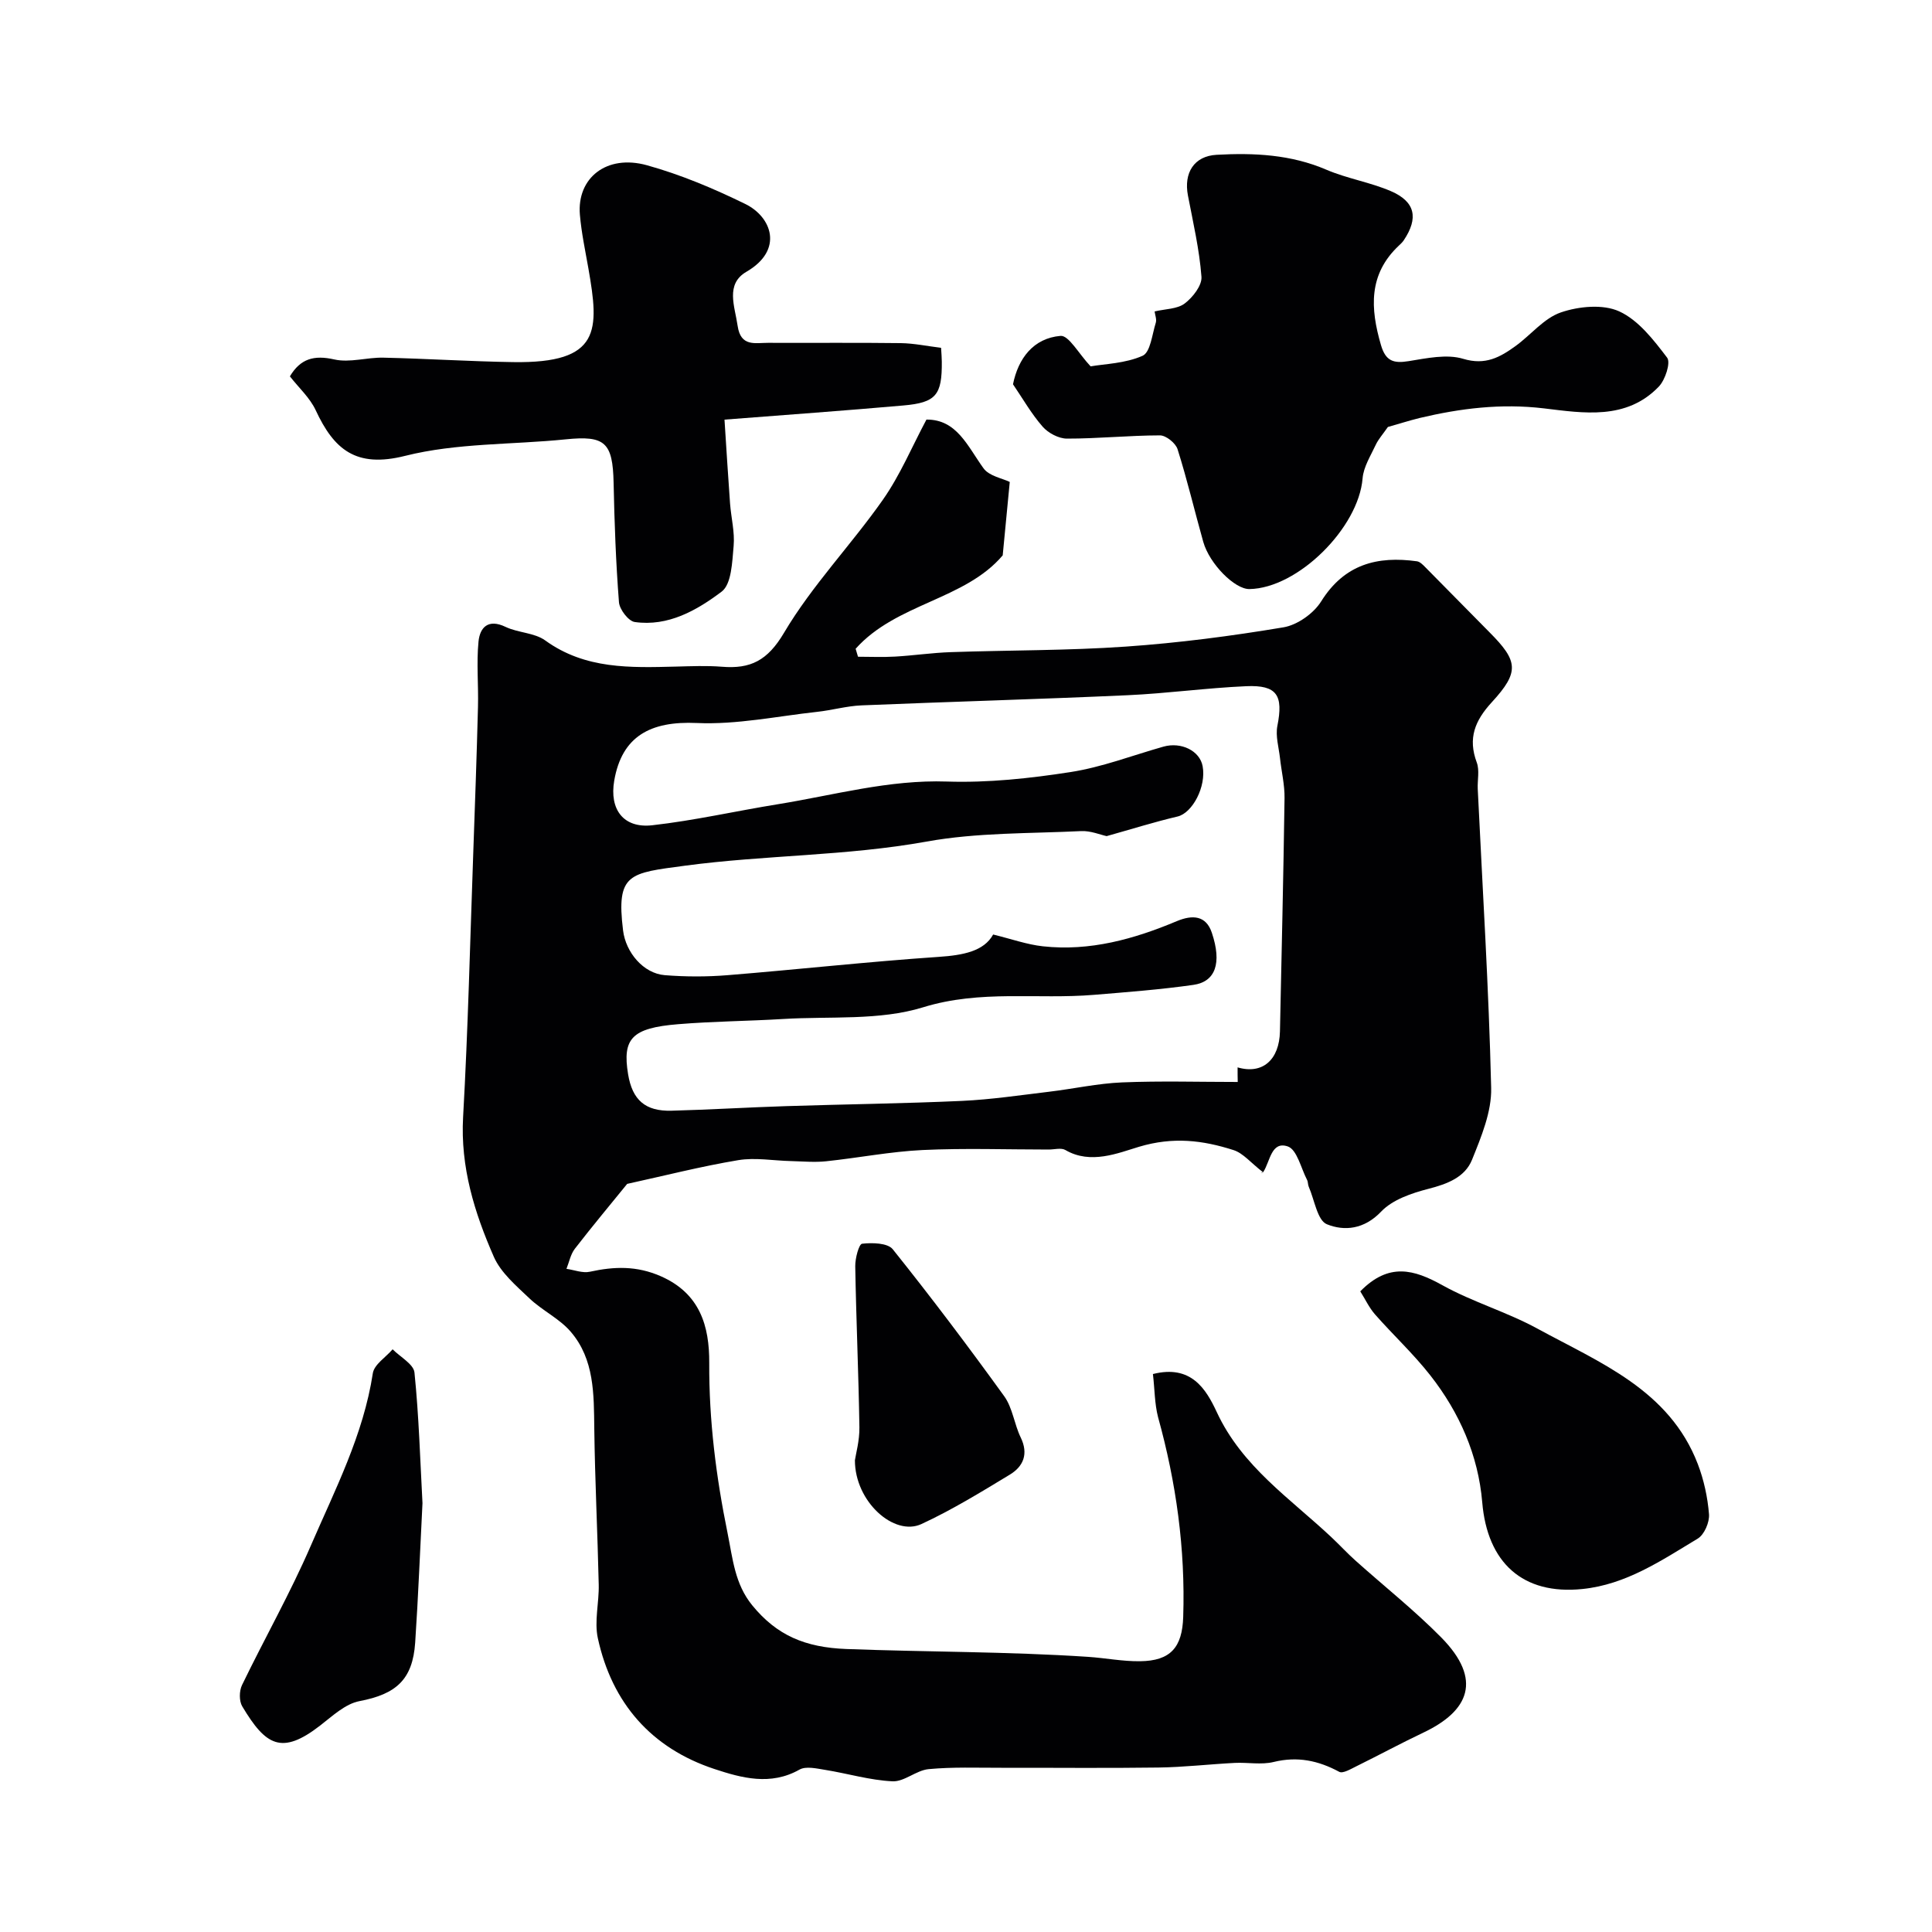
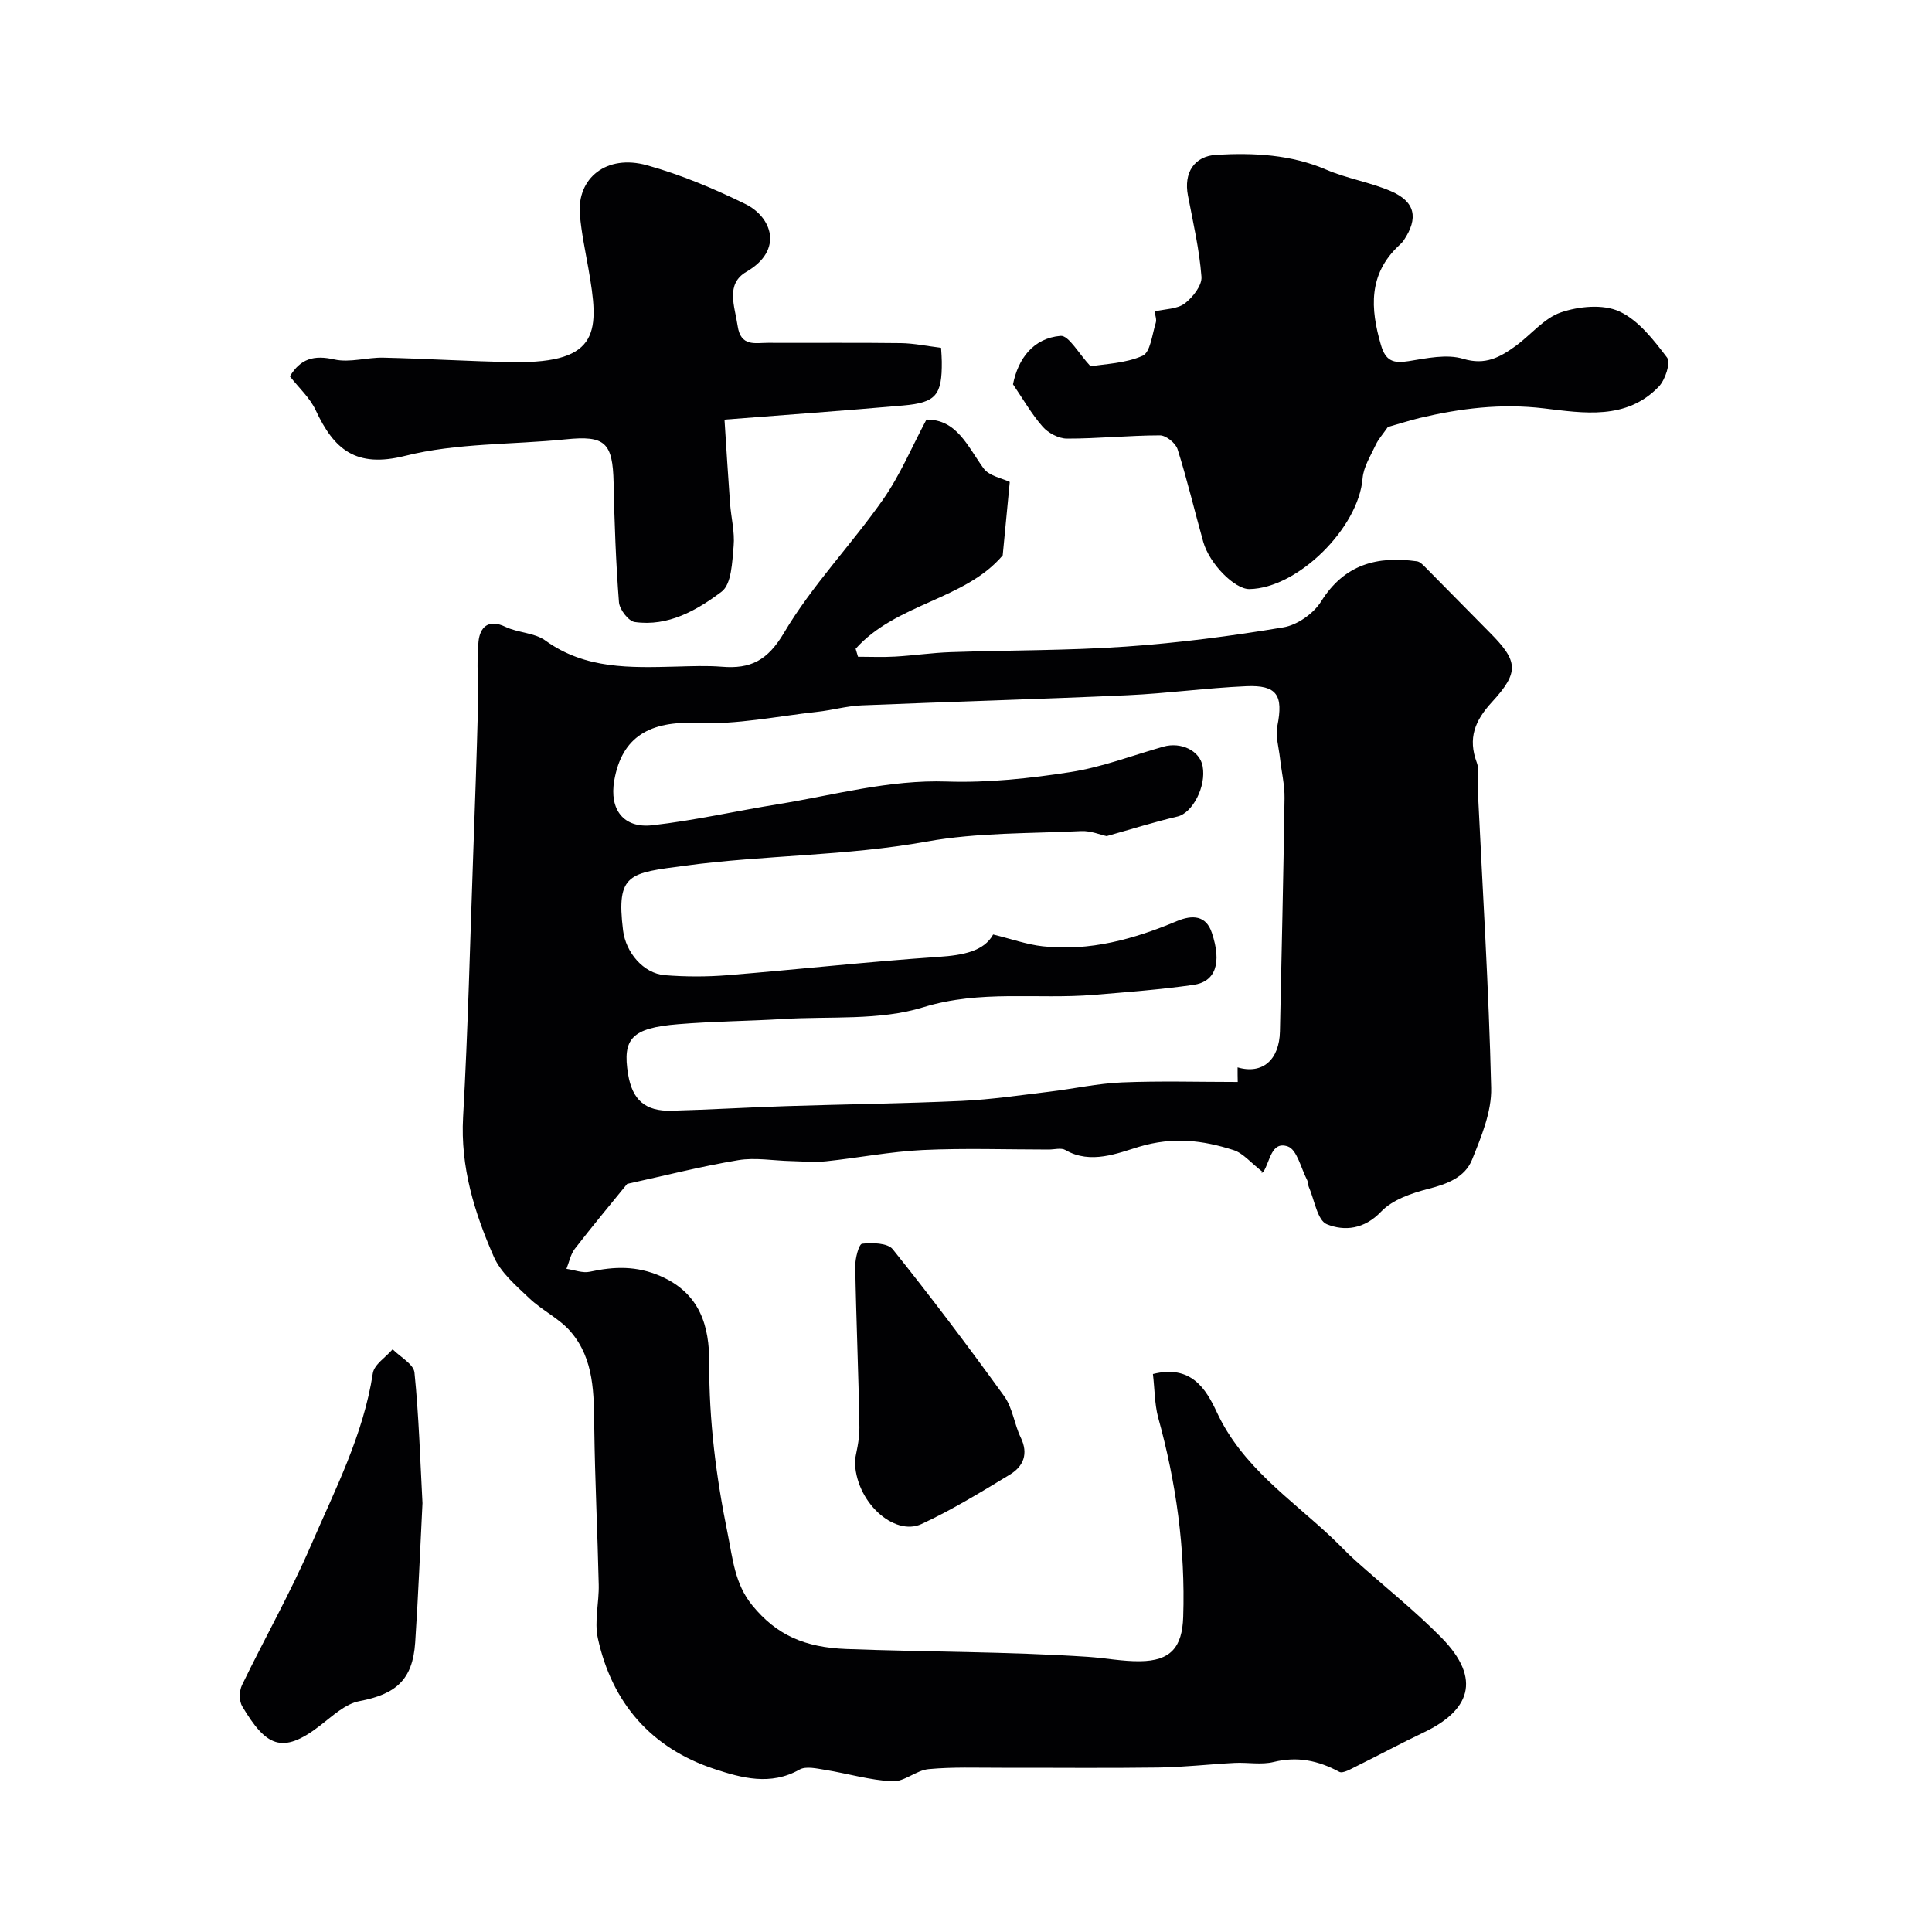
<svg xmlns="http://www.w3.org/2000/svg" enable-background="new 0 0 400 400" viewBox="0 0 400 400">
  <g fill="#010103">
    <path d="m238.7 284.48c7.91-2 10.99 3.09 13.22 7.88 5.22 11.26 15.19 17.88 23.75 25.92 1.7 1.6 3.28 3.32 5.02 4.87 5.89 5.28 12.13 10.22 17.68 15.84 8.67 8.79 5.72 15.26-3.64 19.71-4.7 2.23-9.28 4.71-13.95 7.01-1.12.55-2.75 1.53-3.5 1.13-4.34-2.34-8.66-3.25-13.59-2.04-2.54.62-5.35.06-8.03.19-5.28.27-10.56.89-15.84.96-10.83.15-21.66.03-32.5.05-5.02.01-10.07-.19-15.06.28-2.56.24-5.04 2.64-7.48 2.52-4.68-.22-9.29-1.62-13.96-2.37-1.75-.28-3.96-.81-5.3-.05-5.98 3.38-11.99 1.73-17.59-.12-13.07-4.31-21.22-13.64-24.15-27.07-.77-3.52.27-7.4.18-11.11-.24-10.77-.78-21.53-.92-32.3-.09-7.13.04-14.33-4.88-20.06-2.34-2.73-5.89-4.38-8.54-6.9-2.74-2.61-5.92-5.3-7.38-8.62-4.01-9.14-6.94-18.57-6.36-28.93 1.02-18.18 1.45-36.4 2.1-54.6.36-10.1.72-20.2.98-30.3.12-4.52-.33-9.07.11-13.54.29-2.91 1.98-4.77 5.58-3.05 2.61 1.25 6 1.2 8.24 2.82 8.29 6 17.65 5.64 27.07 5.41 3.16-.08 6.35-.22 9.49.03 5.94.49 9.47-1.27 12.88-7.04 5.79-9.78 13.89-18.17 20.46-27.53 3.58-5.1 6.03-11 9.02-16.6 6.29-.06 8.51 5.52 11.82 10.09 1.16 1.61 3.9 2.07 5.43 2.82-.46 4.8-.95 9.88-1.46 15.2-7.81 9.23-22.03 9.91-30.45 19.34.16.55.33 1.1.49 1.65 2.56 0 5.14.12 7.69-.03 3.83-.22 7.64-.79 11.48-.92 12.1-.42 24.23-.31 36.29-1.15 10.92-.76 21.83-2.18 32.63-3.99 2.87-.48 6.25-2.87 7.81-5.38 4.81-7.69 11.62-9.43 19.83-8.29.61.09 1.21.7 1.69 1.19 4.46 4.49 8.87 9.02 13.33 13.51 5.92 5.95 6.25 8.19.48 14.47-3.52 3.83-4.99 7.48-3.12 12.49.6 1.62.12 3.63.2 5.46.99 20.63 2.29 41.26 2.78 61.91.12 4.94-2.05 10.12-3.96 14.87-1.47 3.64-5.12 5.02-9.01 6.02-3.49.9-7.45 2.24-9.81 4.72-3.51 3.69-7.62 4.08-11.23 2.62-1.98-.8-2.57-5.06-3.76-7.77-.19-.44-.13-1-.35-1.42-1.26-2.43-2.08-6.26-3.98-6.92-3.42-1.18-3.66 3.07-5.05 5.24-.19.3-.87.29-.12.07-2.5-1.93-4.07-3.92-6.08-4.56-6.37-2.04-12.49-2.79-19.53-.69-4.32 1.29-10.04 3.74-15.27.68-.87-.51-2.29-.1-3.46-.1-8.7 0-17.42-.31-26.1.1-6.68.32-13.32 1.63-19.99 2.33-2.39.25-4.83.02-7.25-.04-3.65-.08-7.4-.78-10.94-.19-7.69 1.28-15.26 3.22-22.99 4.91-3.35 4.13-7.19 8.72-10.84 13.44-.88 1.15-1.17 2.75-1.73 4.15 1.62.23 3.34.93 4.84.6 5.03-1.1 9.68-1.27 14.69.93 8.16 3.58 10.07 10.38 10.03 17.95-.06 11.92 1.41 23.53 3.79 35.21 1.09 5.37 1.49 10.53 5.11 14.97 5.09 6.23 10.94 8.72 19.5 9.05 16.66.63 33.36.52 50 1.62 3.61.24 7.21.96 10.8.91 6.32-.07 8.73-2.88 8.93-9.17.46-14.08-1.45-27.82-5.21-41.38-.72-2.79-.69-5.8-1.06-8.91zm17.53-63.49c5.21 1.52 8.64-1.61 8.77-7.45.34-16.1.72-32.2.95-48.3.04-2.75-.64-5.52-.94-8.28-.25-2.23-.96-4.58-.54-6.69 1.25-6.31-.06-8.48-6.45-8.2-8.21.36-16.4 1.5-24.61 1.87-18.35.83-36.71 1.34-55.06 2.1-3.07.13-6.1 1.01-9.17 1.34-8.3.91-16.66 2.68-24.91 2.31-9.64-.44-15.52 2.77-17.1 11.93-1.03 5.96 1.9 9.92 7.89 9.24 8.71-.98 17.3-2.95 25.97-4.35 11.63-1.88 23-5.11 35.04-4.7 8.5.28 17.13-.65 25.56-1.96 6.52-1.01 12.83-3.45 19.22-5.26 3.7-1.05 7.55.85 8.14 4.03.8 4.24-2.12 9.71-5.19 10.43-4.81 1.13-9.54 2.62-14.68 4.06-1.29-.27-3.3-1.13-5.26-1.04-10.7.52-21.56.28-32.03 2.17-16.6 3-33.42 2.77-49.99 4.99-11.5 1.54-14.31 1.53-12.84 13.42.56 4.53 4.2 8.9 8.65 9.25 4.31.34 8.68.35 12.99 0 14.58-1.18 29.13-2.8 43.72-3.79 5.06-.34 9.36-1.17 11.26-4.63 3.83.94 7.01 2.08 10.28 2.44 9.73 1.07 18.87-1.48 27.73-5.2 3.27-1.37 6.07-1.2 7.27 2.4 2.11 6.3.75 10.14-3.83 10.79-6.81.97-13.69 1.49-20.56 2.06-11.76.98-23.48-1.1-35.39 2.58-9.04 2.79-19.25 1.83-28.95 2.42-7.26.44-14.54.48-21.78 1.08-9.57.78-11.57 2.96-10.35 10.36.88 5.32 3.55 7.7 9 7.55 7.94-.21 15.87-.7 23.81-.95 12.1-.39 24.21-.53 36.3-1.08 6.04-.28 12.05-1.18 18.07-1.9 5.03-.6 10.03-1.72 15.08-1.93 8-.33 16.02-.09 23.96-.09-.03-1-.03-1.78-.03-3.02z" />
    <path d="m287.35 88.4c-1.07 1.54-1.97 2.53-2.52 3.7-1.05 2.26-2.53 4.57-2.72 6.94-.83 10.24-13.4 22.76-23.43 22.92-3.03.05-8.26-5.19-9.56-9.78-1.8-6.39-3.32-12.86-5.32-19.18-.4-1.26-2.39-2.86-3.64-2.86-6.42.01-12.84.68-19.26.67-1.71 0-3.89-1.16-5.04-2.48-2.34-2.68-4.14-5.85-6.13-8.77 1.07-5.31 4.19-9.54 9.84-10.02 1.71-.14 3.75 3.68 6.23 6.31 2.91-.51 7.17-.59 10.76-2.19 1.62-.72 1.97-4.42 2.73-6.83.22-.7-.14-1.58-.24-2.35 2.23-.53 4.68-.48 6.22-1.64 1.67-1.26 3.62-3.74 3.48-5.54-.43-5.65-1.73-11.23-2.8-16.82-.9-4.69 1.26-8.17 5.93-8.43 7.74-.43 15.39-.07 22.74 3.09 4.3 1.84 9.07 2.59 13.36 4.44 5.06 2.19 5.73 5.57 2.66 10.16-.27.41-.65.76-1.01 1.1-6.34 5.95-5.93 13.01-3.72 20.59.97 3.34 2.6 3.85 5.74 3.34 3.73-.6 7.88-1.51 11.29-.48 4.59 1.39 7.63-.33 10.83-2.64 3.18-2.3 5.88-5.77 9.4-6.97 3.71-1.27 8.72-1.75 12.08-.21 3.98 1.82 7.13 5.92 9.91 9.58.78 1.03-.39 4.6-1.72 5.99-6.72 7.01-15.66 5.48-23.78 4.51-8.89-1.06-17.3-.01-25.78 2-2.35.59-4.66 1.33-6.53 1.85z" />
    <path d="m150 86.88c.41 6.26.74 11.82 1.15 17.37.22 2.94 1 5.91.74 8.8-.3 3.28-.42 7.88-2.48 9.44-5.12 3.86-11.07 7.28-18 6.29-1.3-.19-3.14-2.6-3.26-4.09-.64-8.23-.94-16.49-1.11-24.75-.18-8.35-1.78-9.81-9.9-8.98-11.11 1.13-22.57.73-33.26 3.42-10.21 2.57-14.74-1.33-18.52-9.45-1.2-2.58-3.51-4.66-5.34-7.01 2.19-3.67 5-4.45 9.2-3.5 3.19.72 6.77-.45 10.16-.37 8.95.2 17.89.78 26.85.92 18.23.29 17.83-6.59 15.59-19.4-.65-3.69-1.44-7.38-1.76-11.11-.65-7.62 5.54-12.56 13.87-10.25 7 1.94 13.83 4.82 20.37 8.02 5.45 2.66 8.04 9.5.25 14.03-4.41 2.56-2.42 7.14-1.83 11.21.64 4.39 3.62 3.5 6.31 3.51 9.16.04 18.32-.06 27.48.06 2.72.04 5.44.62 8.33.97.07 1.26.15 2.06.15 2.87.06 6.9-1.18 8.48-7.96 9.07-12.1 1.07-24.23 1.93-37.03 2.93z" />
-     <path d="m281.63 267.36c5.92-6.04 11.13-4.53 17-1.27 6.28 3.49 13.37 5.54 19.68 8.99 12.93 7.06 27.3 12.67 33.2 28.03 1.26 3.29 2.04 6.88 2.32 10.39.13 1.66-.97 4.23-2.33 5.05-7.49 4.51-14.82 9.52-23.9 10.44-12.35 1.26-19.67-5.46-20.72-17.96-.82-9.72-4.71-18.57-10.73-26.25-3.5-4.47-7.71-8.38-11.47-12.65-1.23-1.41-2.05-3.19-3.05-4.77z" />
    <path d="m87.47 311.21c-.5 9.73-.87 19.3-1.51 28.86-.52 7.72-3.99 10.69-11.53 12.13-2.91.55-5.57 3.05-8.09 5.01-8.05 6.26-11.34 4.18-16.19-3.93-.66-1.11-.63-3.18-.05-4.39 4.68-9.68 10.01-19.07 14.27-28.92 5.01-11.58 10.87-22.9 12.82-35.65.28-1.82 2.68-3.31 4.1-4.96 1.57 1.59 4.34 3.07 4.52 4.8.92 9.02 1.18 18.1 1.66 27.05z" />
    <path d="m177 302.33c.19-1.31.97-4.06.93-6.81-.17-11.12-.67-22.22-.86-33.34-.03-1.63.75-4.6 1.42-4.68 2.1-.24 5.29-.17 6.35 1.15 7.95 9.93 15.62 20.1 23.07 30.42 1.74 2.41 2.08 5.79 3.42 8.55 1.64 3.38.56 5.97-2.23 7.67-5.99 3.63-12 7.32-18.33 10.25-5.65 2.61-13.78-4.63-13.77-13.21z" />
  </g>
</svg>